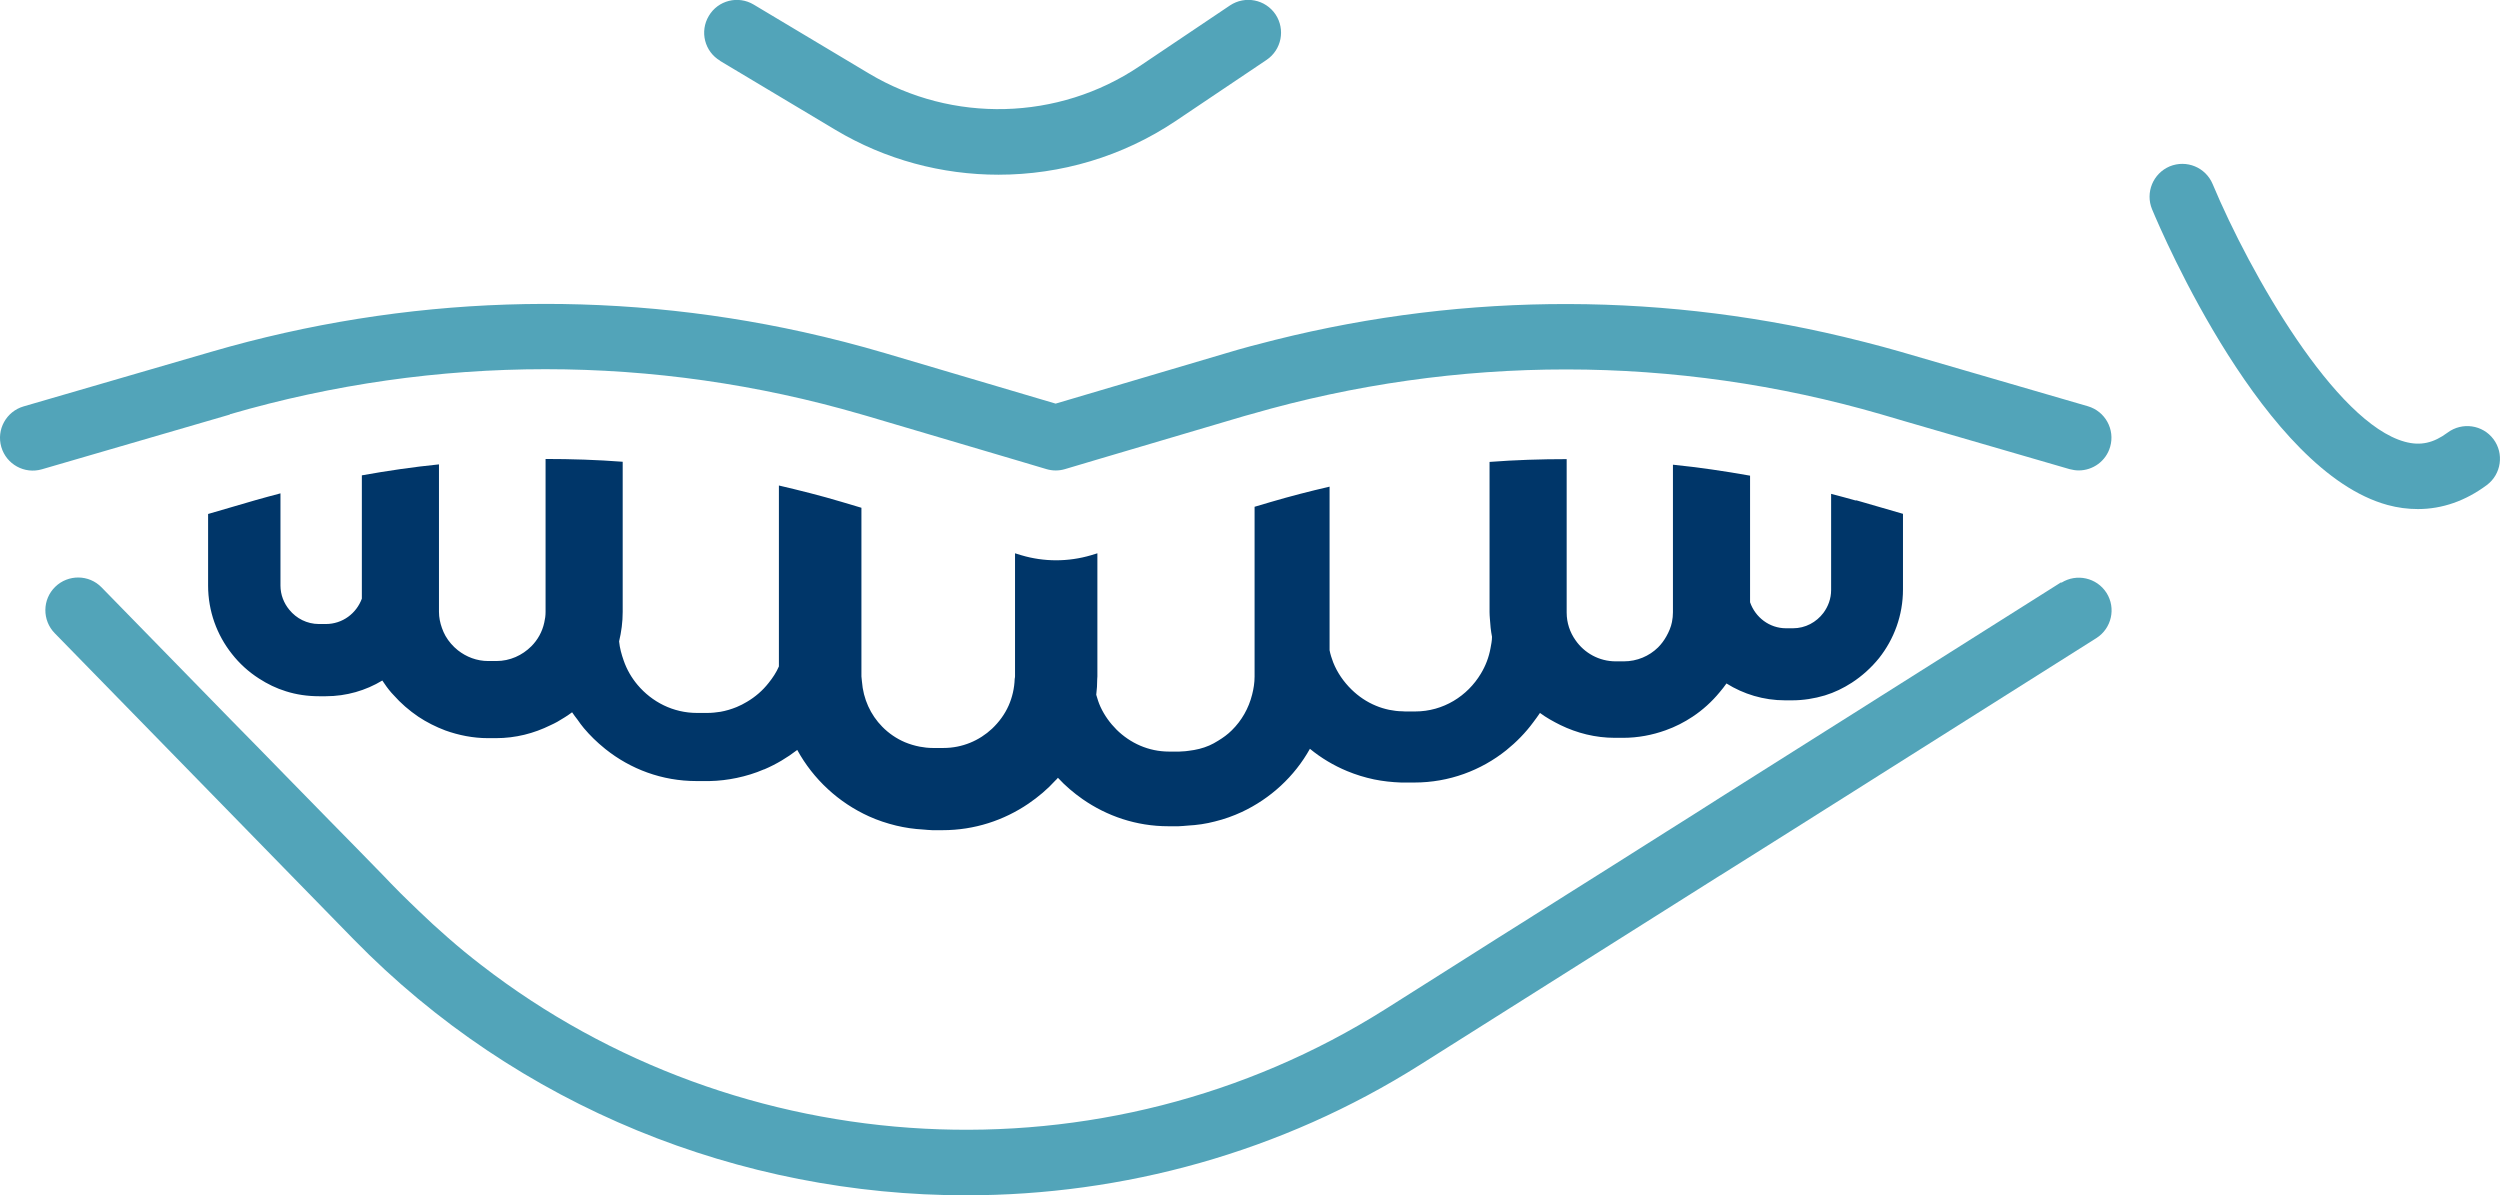
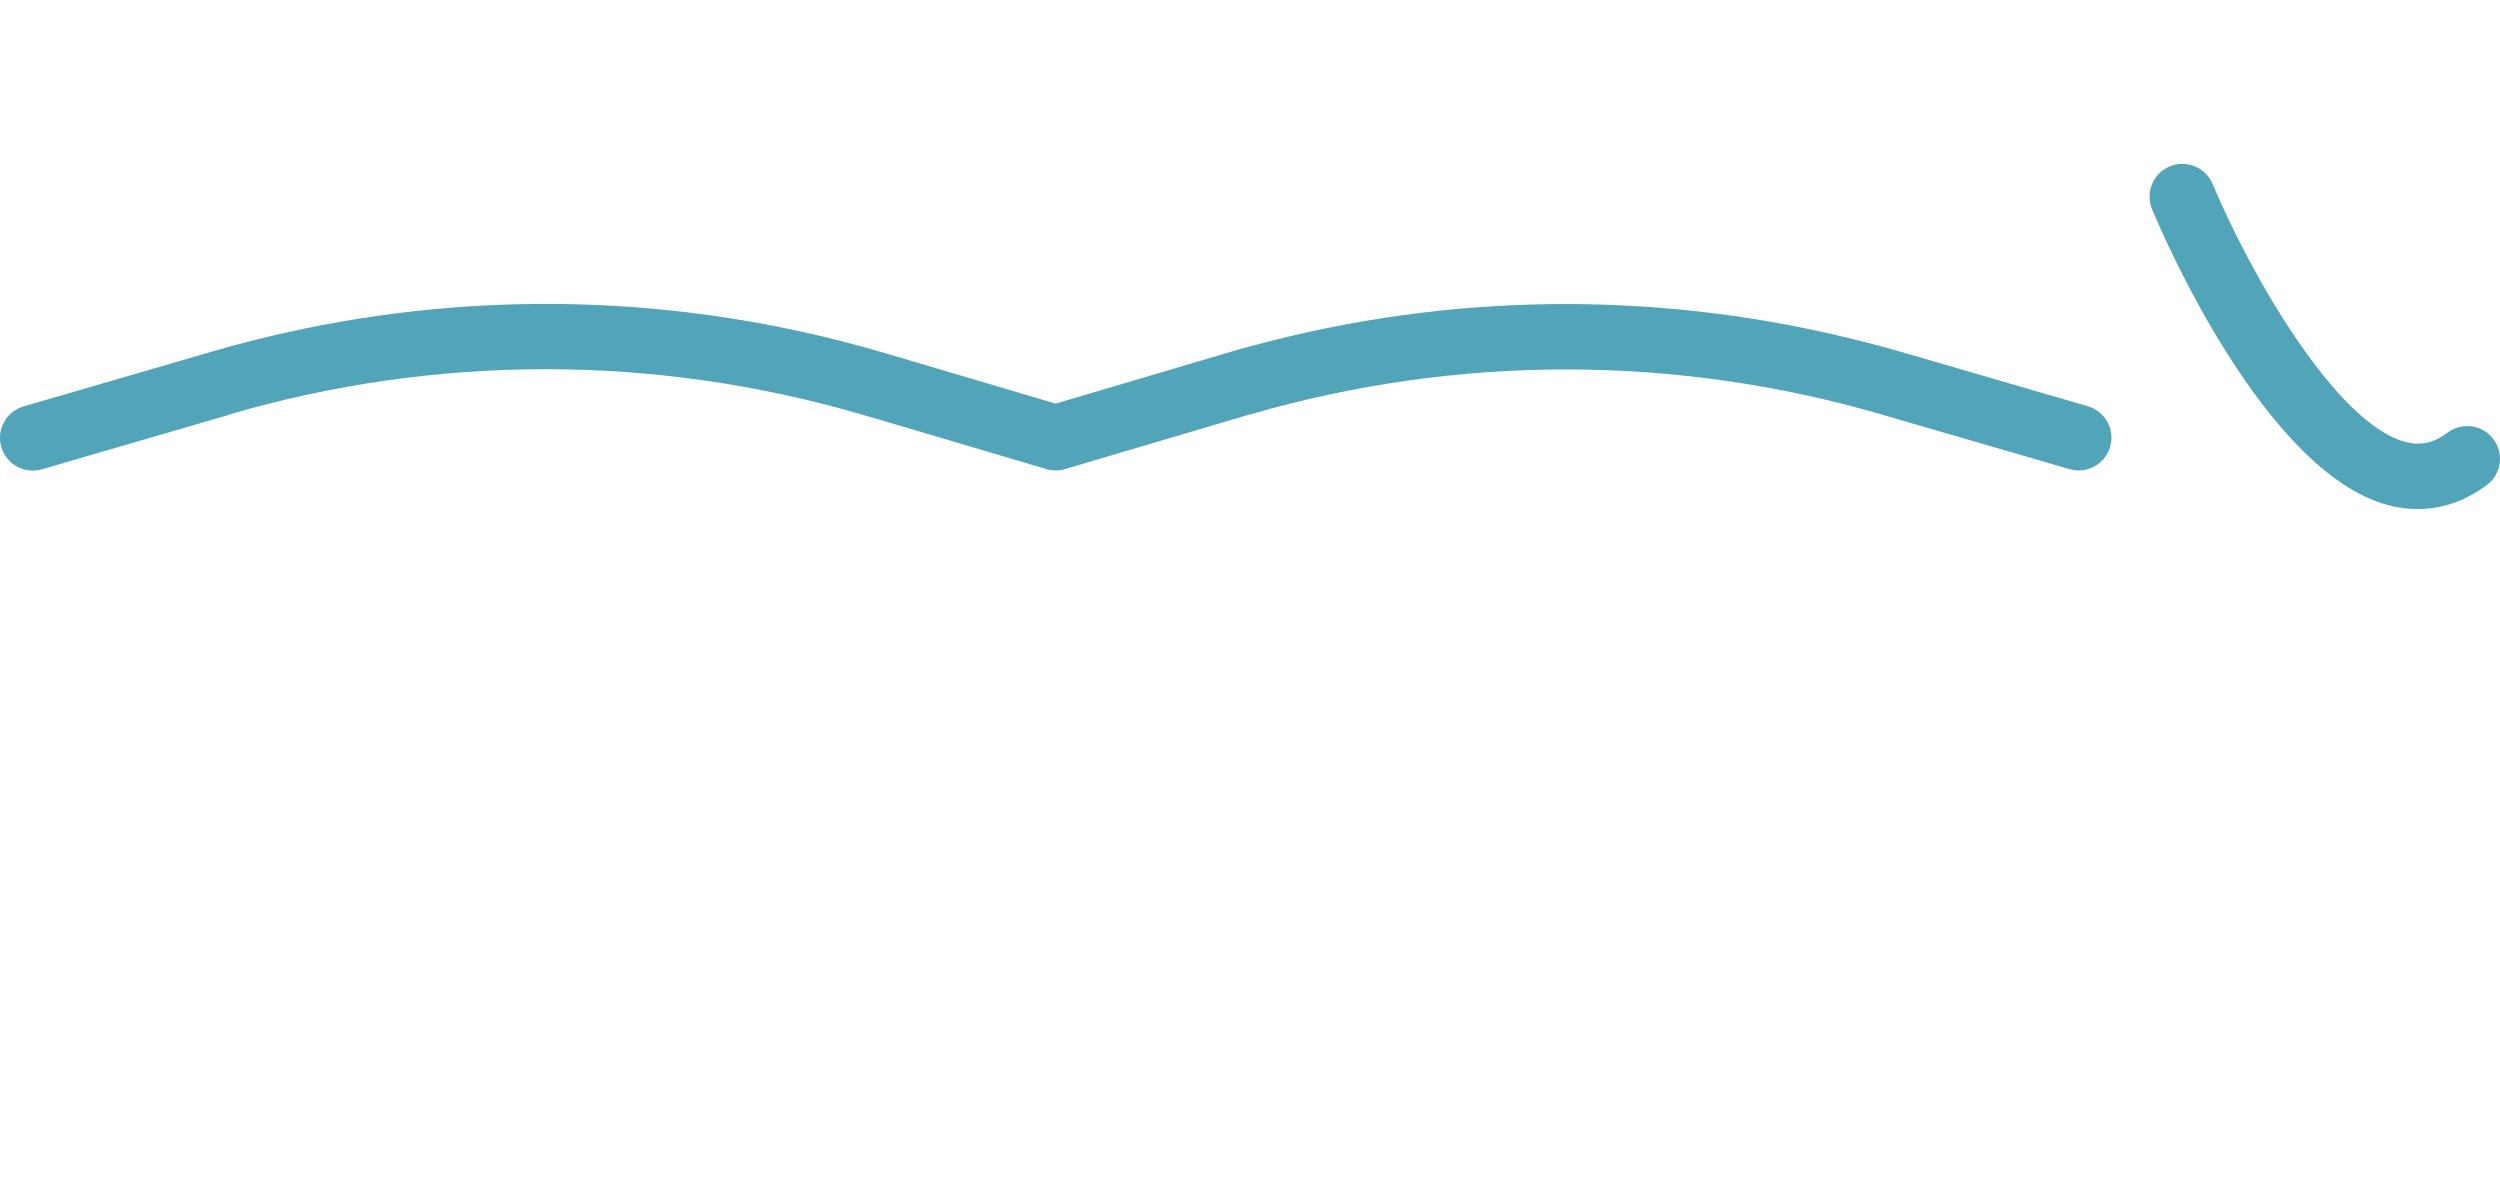
<svg xmlns="http://www.w3.org/2000/svg" id="Ebene_2" viewBox="0 0 152.68 72.99">
  <g id="Ebene_1-2">
-     <path d="m113.38,30.58c-.52-.15-1.03-.28-1.55-.42v5.88c0,.52-.18,1-.47,1.39-.43.57-1.1.94-1.86.94h-.42c-1.02,0-1.88-.67-2.2-1.59v-7.73c-1.57-.28-3.14-.51-4.71-.67v9.01c0,.2-.02.4-.06.6-.06.31-.19.6-.34.87-.14.25-.31.48-.51.68-.54.53-1.28.85-2.09.85h-.49c-1.02,0-1.92-.51-2.46-1.29-.34-.48-.54-1.06-.54-1.69,0,0,0-.02,0-.03v-9.34c-1.57,0-3.15.05-4.71.17v9.17c0,.13.01.27.02.4.02.38.06.75.13,1.11,0,.24-.05.47-.09.69-.1.56-.3,1.08-.59,1.56-.82,1.37-2.3,2.31-4.01,2.31h-.63c-.05,0-.1-.01-.15-.01-.28,0-.55-.04-.81-.09-.28-.06-.55-.14-.81-.25-.56-.23-1.06-.57-1.49-.99-.48-.47-.87-1.03-1.12-1.66-.09-.24-.17-.48-.22-.74v-9.99c-1.21.28-2.41.59-3.6.94l-.98.29v10.37c0,.38-.06.75-.15,1.1-.21.84-.64,1.59-1.24,2.18-.25.25-.54.46-.84.64-.18.11-.35.21-.54.29-.39.17-.81.27-1.24.32-.14.02-.29.04-.43.04-.05,0-.1.01-.15.01h-.63c-1.26,0-2.38-.52-3.21-1.34-.4-.4-.74-.87-.98-1.39-.11-.24-.19-.49-.26-.74.04-.32.06-.64.06-.96,0-.05.01-.11.01-.16v-7.52l-.39.12c-1.39.41-2.87.41-4.25,0l-.39-.12v7.52c0,.05-.01.1-.02.15-.02.58-.15,1.13-.37,1.63-.24.54-.59,1.01-1.01,1.41-.78.73-1.82,1.18-2.97,1.18h-.63s-.01,0-.02,0c-.27,0-.54-.03-.8-.08-.31-.06-.61-.15-.9-.27-.52-.22-1-.55-1.39-.95-.71-.72-1.16-1.69-1.24-2.77,0-.1-.03-.2-.03-.3v-10.3l-1.21-.36c-1.27-.38-2.55-.7-3.83-1v11.05c-.16.37-.38.7-.63,1.01-.36.46-.81.85-1.32,1.15-.2.12-.41.23-.63.32-.32.13-.65.23-.99.29-.26.04-.53.07-.8.07h-.63c-1.46,0-2.75-.67-3.63-1.71-.37-.44-.66-.94-.85-1.49-.13-.37-.24-.76-.28-1.17.14-.58.22-1.18.22-1.8v-9.17c-1.57-.12-3.14-.17-4.71-.17v9.34c0,.23-.03.44-.08.65-.12.56-.4,1.06-.79,1.45-.55.55-1.3.9-2.14.9h-.49c-.7,0-1.34-.25-1.86-.66-.3-.24-.56-.54-.75-.87-.09-.16-.16-.32-.22-.49-.11-.31-.18-.64-.18-.98v-9.01c-1.58.16-3.15.39-4.71.67v7.53c-.33.9-1.18,1.55-2.2,1.55h-.42c-.73,0-1.38-.34-1.81-.87-.33-.4-.54-.91-.54-1.48v-5.63c-.51.14-1.03.27-1.54.42l-2.88.84v4.37c0,1.57.54,3.02,1.45,4.17.46.59,1.02,1.1,1.66,1.51.51.33,1.06.6,1.65.78.63.2,1.31.3,2.01.3h.42c1.26,0,2.44-.35,3.45-.96.17.26.35.51.55.74.04.05.09.09.13.14.45.51.96.95,1.52,1.33.51.34,1.07.62,1.65.84,0,0,0,0,0,0,.81.29,1.69.47,2.6.47h.49c1.2,0,2.32-.29,3.33-.79.14-.07.29-.13.42-.21.31-.18.62-.37.9-.58.1.16.22.3.33.45.13.18.25.36.39.52.38.45.8.86,1.26,1.23.02.02.04.03.06.05,1.53,1.22,3.45,1.95,5.55,1.95h.63c.06,0,.12,0,.18,0,0,0,0,0,0,0,.57-.01,1.12-.08,1.65-.19.57-.12,1.13-.29,1.66-.52.01,0,.02,0,.04-.01.72-.31,1.39-.71,2-1.18.98,1.79,2.53,3.22,4.39,4.06,0,0,0,0,0,0,.53.24,1.08.42,1.65.56.54.13,1.09.21,1.65.24,0,0,0,0,0,0,.19.01.37.04.56.04h.63c1.94,0,3.74-.6,5.24-1.62,0,0,0,0,0,0,.6-.41,1.16-.88,1.65-1.42.05-.05.11-.1.15-.16.45.49.96.92,1.5,1.3,0,0,0,0,0,0,1.49,1.04,3.29,1.66,5.24,1.66h.63c.19,0,.37-.03.56-.04,0,0,0,0,0,0,.57-.03,1.12-.11,1.65-.25.58-.14,1.13-.34,1.65-.58h0c1.75-.82,3.22-2.17,4.16-3.86.68.56,1.45,1.02,2.27,1.36,0,0,0,0,0,0,.53.22,1.08.39,1.65.51.54.11,1.09.17,1.65.19,0,0,0,0,0,0,.06,0,.12,0,.18,0h.63c2.12,0,4.07-.74,5.61-1.97.62-.5,1.18-1.07,1.65-1.71.14-.19.28-.37.41-.57.39.29.81.52,1.25.74,0,0,0,0,0,0,1.01.49,2.13.78,3.33.78h.49c.92,0,1.79-.17,2.6-.46,0,0,0,0,0,0,.59-.21,1.14-.49,1.65-.83.62-.41,1.18-.92,1.65-1.49,0,0,0,0,0,0,.15-.18.29-.35.42-.54,1.04.65,2.26,1.03,3.58,1.03h.42c.7,0,1.37-.11,2.01-.3.59-.18,1.14-.45,1.65-.78.63-.41,1.19-.92,1.66-1.5.91-1.15,1.46-2.61,1.46-4.19v-4.62l-2.9-.84Z" style="fill:#003669; stroke-width:0px;" />
    <path d="m152.28,26.82c-.66-.88-1.91-1.06-2.8-.4-.86.64-1.66.82-2.61.56-4.25-1.16-9.45-10.27-11.74-15.74-.43-1.02-1.59-1.5-2.62-1.08-1.02.43-1.5,1.6-1.08,2.62.68,1.63,6.87,16.01,14.38,18.06.62.17,1.24.25,1.86.25,1.48,0,2.91-.5,4.21-1.47.88-.66,1.06-1.92.4-2.8Z" style="fill:#52a4b9; stroke-width:0px;" />
    <path d="m14.04,25.3c12.61-3.67,25.93-3.67,38.54,0,.12.03.23.06.35.1l9.03,2.67,1.95.58c.37.11.76.11,1.13,0l1.95-.58,9.03-2.67c.13-.04.27-.07.4-.11,12.59-3.64,25.89-3.64,38.49.02l1.36.4,10.12,2.94c.19.05.38.08.56.08.87,0,1.67-.57,1.92-1.44.31-1.06-.3-2.17-1.36-2.48l-11.48-3.34c-.7-.2-1.4-.39-2.11-.57-.08-.02-.16-.04-.24-.06-11.77-3-24.04-3.03-35.82-.08-1,.25-1.99.51-2.98.81l-10.41,3.08-10.41-3.08c-1.66-.49-3.33-.92-5-1.29-11.94-2.64-24.33-2.24-36.14,1.2l-11.48,3.34c-1.06.31-1.67,1.42-1.36,2.48.31,1.06,1.42,1.67,2.48,1.36l10.13-2.95,1.34-.39Z" style="fill:#52a4b9; stroke-width:0px;" />
-     <path d="m125.88,35.56l-11.07,6.99-1.66,1.05-1.65,1.04-6.43,4.06h0s-1.65,1.05-1.65,1.05l-1.65,1.04h0s-3.59,2.27-3.59,2.27l-2.62,1.65-.22.14-1.65,1.04-.25.16-1.94,1.22-2.62,1.66-4.27,2.7c-17.21,10.86-39.46,9.51-55.23-2.7-.69-.53-1.36-1.08-2.02-1.66-.62-.54-1.22-1.09-1.82-1.67-.36-.35-.72-.69-1.08-1.05l-.58-.59-.47-.49-1.62-1.66-1.62-1.65-2.72-2.78-1.65-1.69-1.66-1.69-7.94-8.13c-.77-.79-2.04-.8-2.83-.03-.79.77-.8,2.04-.03,2.83l10.8,11.06,3.67,3.76,3.78,3.87c10.05,10.29,23.68,15.64,37.41,15.64,9.59,0,19.24-2.61,27.74-7.98l13.69-8.64,4.58-2.89.07-.04,2.56-1.61,2.62-1.65,1.25-.79,1.65-1.04,1.66-1.05,13.21-8.34c.93-.59,1.21-1.83.62-2.76s-1.83-1.21-2.76-.62Z" style="fill:#52a4b9; stroke-width:0px;" />
-     <path d="m43.98,3.72l7.04,4.21c3.06,1.83,6.51,2.74,9.96,2.74,3.79,0,7.57-1.1,10.82-3.28l5.55-3.73c.92-.62,1.16-1.86.55-2.78-.62-.92-1.86-1.16-2.78-.55l-5.55,3.73c-4.93,3.31-11.4,3.48-16.5.43L46.03.28c-.95-.57-2.18-.26-2.74.69-.57.95-.26,2.18.69,2.74Z" style="fill:#52a4b9; stroke-width:0px;" />
  </g>
</svg>